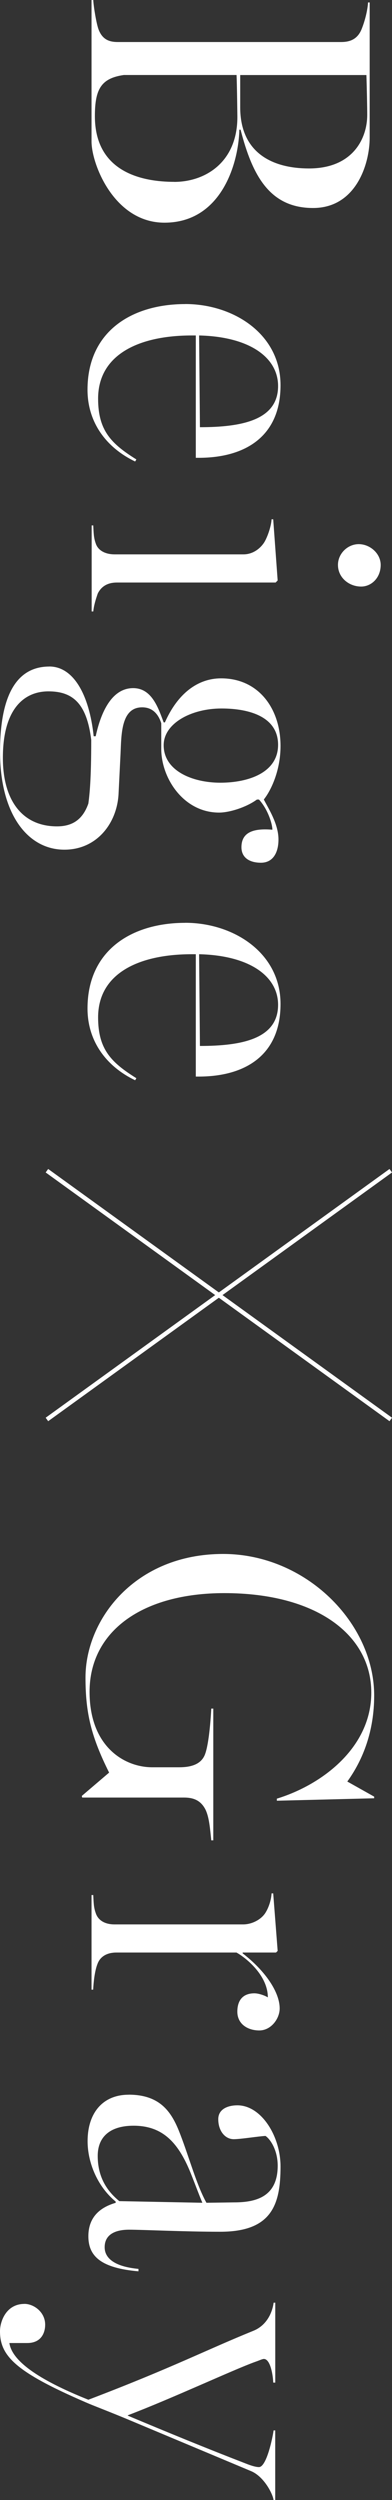
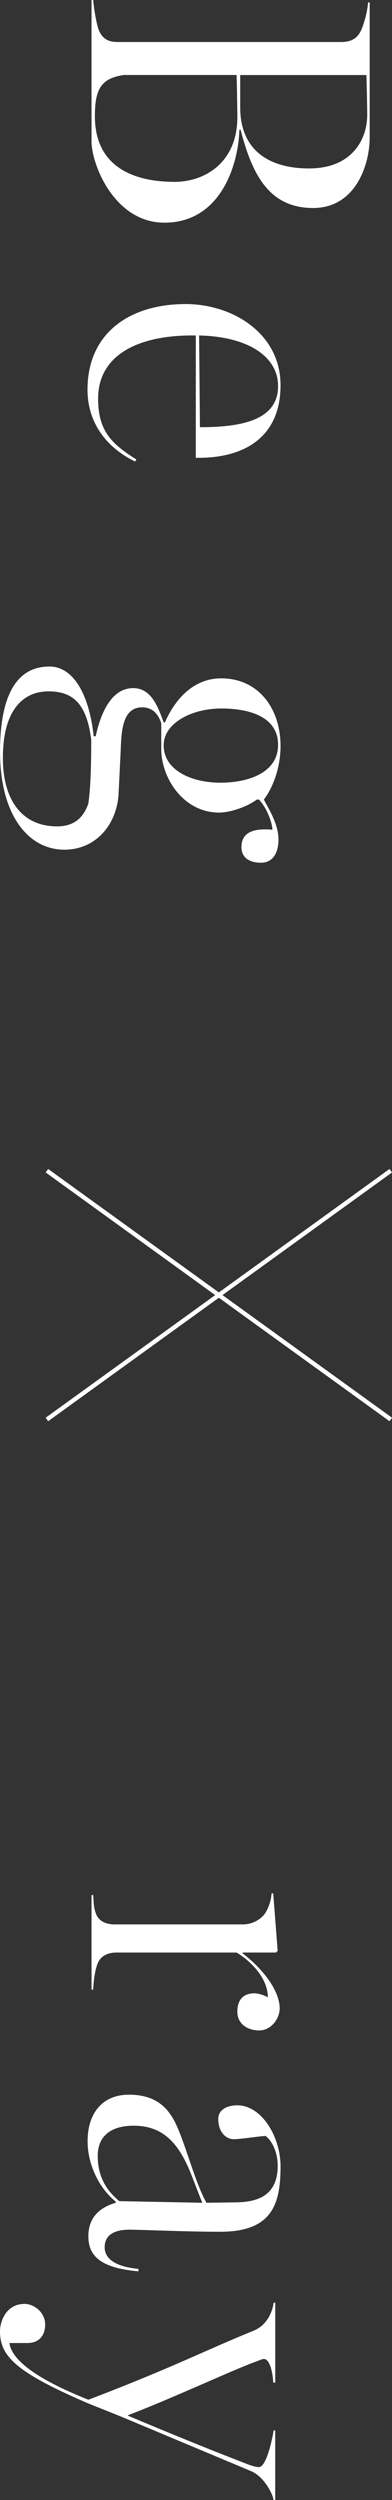
<svg xmlns="http://www.w3.org/2000/svg" id="_レイヤー_2" viewBox="0 0 91.47 582.35">
  <rect x="0" y="0" width="91.47" height="582.35" fill="#333333" stroke="none" />
  <defs>
    <style>.cls-1{fill:none;stroke:#fff;stroke-miterlimit:10;}.cls-2{fill:#fff;}</style>
  </defs>
  <g id="design">
    <path class="cls-2" d="M21.76,0c.09,1.71.76,5.61,1.23,6.84.86,2.28,2.38,2.95,4.46,2.95h52.16c2.09,0,3.8-.67,4.75-2.95.85-2.09,1.42-4.56,1.52-6.27h.38v31.54c0,5.99-3.13,16.34-13.21,16.34s-14.16-7.51-16.91-18.24h-.29c-.19,7.98-4.27,21.66-17.48,21.66-11.69,0-17.01-13.59-17.01-18.91V0h.38ZM40.66,42.37c7.22,0,14.73-4.56,14.73-15.11,0-.1-.09-7.7-.19-9.79h-26.31c-5.32.76-6.75,3.33-6.75,9.59,0,13.11,11.12,15.3,18.53,15.3ZM56.05,24.99c0,10.83,7.79,14.25,16.05,14.25,10.26,0,13.59-7.03,13.59-12.45,0-1.8-.1-6.55-.19-9.31h-29.45v7.5Z" />
    <path class="cls-2" d="M43.23,70.82c11.21,0,22.23,6.94,22.23,18.91s-8.27,16.91-19.1,16.91h-.67v-28.5h-.95c-12.35,0-21.85,4.46-21.85,14.72,0,7.5,3.13,10.54,8.93,14.16l-.29.48c-6.75-3.23-11.11-9.12-11.11-16.72,0-13.68,10.45-19.95,22.8-19.95ZM46.65,99.51c9.69,0,18.24-1.62,18.24-9.59,0-6.65-6.65-11.5-18.43-11.78l.19,21.38Z" />
-     <path class="cls-2" d="M21.76,122.38c.09,1.71.09,2.85.57,4.18.57,1.81,2.47,2.57,4.37,2.57h30.12c2,0,3.71-1.14,4.75-2.66.76-1.14,1.71-3.8,1.8-5.51h.38l1.04,14.25-.47.48H27.27c-2.09,0-3.61.85-4.46,2.56-.57,1.62-.95,3.04-1.04,4.18h-.38v-20.04h.38ZM83.7,126.75c2.66,0,5.13,2.19,5.13,4.84,0,3.04-2.19,5.04-4.56,5.04-2.85,0-5.41-2.09-5.41-5.04,0-2.66,2.28-4.84,4.84-4.84Z" />
    <path class="cls-2" d="M11.5,155.25c5.6,0,9.31,6.46,10.36,16.25h.47c.95-4.37,3.23-11.21,8.74-11.21,4.27,0,5.79,4.37,7.12,7.98h.29c2.94-6.65,7.6-10.26,13.11-10.26,8.74,0,13.87,7.03,13.87,15.77,0,5.51-2.09,10.17-3.9,12.45.95,1.9,3.42,5.6,3.42,9.31,0,3.14-1.33,5.42-4.08,5.42s-4.56-1.23-4.56-3.61c0-3.42,2.66-4.47,7.22-4.08,0-1.33-1.04-4.75-3.13-7.03h-.48c-2.47,1.8-6.37,3.04-8.83,3.04-8.26,0-13.49-7.98-13.49-14.82v-5.99c-.67-2.09-2-3.71-4.46-3.71-4.94,0-4.84,6.37-5.04,10.74l-.47,9.5c-.38,6.75-5.04,12.92-12.64,12.92-8.55,0-15.01-8.26-15.01-22.8,0-13.68,4.18-19.86,11.5-19.86ZM13.3,192.49c3.52,0,5.99-1.52,7.32-5.32.29-2.19.67-5.61.67-14.82-1.04-8.46-4.28-11.31-9.98-11.31s-10.64,4.08-10.64,15.49c0,10.07,4.66,15.96,12.63,15.96ZM51.4,182.32c6.65,0,13.49-2.38,13.49-8.83s-6.55-8.46-13.21-8.46c-7.12,0-13.49,3.51-13.49,8.55,0,5.99,6.75,8.74,13.21,8.74Z" />
-     <path class="cls-2" d="M43.23,214.95c11.21,0,22.23,6.94,22.23,18.91s-8.27,16.91-19.1,16.91h-.67v-28.5h-.95c-12.35,0-21.85,4.46-21.85,14.72,0,7.5,3.13,10.54,8.93,14.16l-.29.48c-6.75-3.23-11.11-9.12-11.11-16.72,0-13.68,10.45-19.95,22.8-19.95ZM46.65,243.64c9.69,0,18.24-1.62,18.24-9.59,0-6.65-6.65-11.5-18.43-11.78l.19,21.38Z" />
-     <path class="cls-2" d="M25.46,412.89c-4.18-8.36-5.51-13.87-5.51-22.13,0-13.59,11.59-28.79,32.11-28.79,19.29,0,35.25,16.06,35.25,32.97,0,8.26-2.57,14.92-6.27,20.04l6.27,3.52v.38l-22.71.57v-.48c10.55-3.23,22.04-11.88,22.04-24.7,0-13.49-12.82-23.18-34.29-23.18-19.1,0-31.45,8.84-31.45,22.99,0,12.83,8.17,17.58,14.63,17.58h6.27c2.75,0,5.22-.66,6.08-3.13.95-2.66,1.33-8.83,1.42-10.54h.47v30.69h-.47c-.29-2.75-.48-5.32-1.33-7.12-1.14-2.28-2.95-2.85-5.04-2.85h-23.75l-.09-.38,6.36-5.42Z" />
    <path class="cls-2" d="M21.76,441.42c.09,1.71.09,2.85.57,4.18.57,1.8,2.28,2.66,4.37,2.66h30.02c2,0,4.08-1.04,5.13-2.57.76-1.14,1.42-2.94,1.52-4.66h.38l1.04,13.4-.38.38h-7.79v.19c5.41,4.18,8.64,9.12,8.64,12.83,0,2.38-2,5.13-4.75,5.13s-5.13-1.52-5.13-4.37c0-2.47,1.14-4.28,3.99-4.28.95,0,2.38.48,3.13.95,0-5.04-4.94-9.12-7.32-10.45h-28.03c-2.09,0-3.71.86-4.37,2.57-.67,1.62-.95,4.27-1.04,6.08h-.38v-22.04h.38Z" />
    <path class="cls-2" d="M30.02,487.92c7.79,0,10.26,4.56,12.07,9.31,2.09,5.42,3.8,11.78,6.08,15.87l6.46-.09c5.03,0,10.17-1.24,10.17-8.55,0-3.61-1.71-6.17-2.85-6.93-1.71.09-5.79.76-7.41.76-2,0-3.61-1.9-3.61-4.66,0-2.38,2.28-3.23,4.46-3.23,5.6,0,10.07,7.22,10.07,14.25,0,8.83-2,15.2-14.06,15.2-8.26,0-18.15-.48-21.28-.48s-5.7,1.05-5.7,4.09c0,2.75,2.66,4.56,7.89,5.04v.57c-8.74-.76-11.69-3.51-11.69-8.17,0-3.9,2.09-6.55,6.37-7.79v-.29c-4.28-3.51-6.55-9.12-6.55-14.06,0-6.55,3.51-10.83,9.59-10.83ZM27.84,512.72l19.38.38c-.95-2.28-1.71-4.37-2.47-6.27-2.95-7.6-6.65-11.68-13.59-11.68-5.22,0-8.36,2.38-8.36,7.03s1.9,7.98,5.04,10.54Z" />
    <path class="cls-2" d="M5.7,536.65c2.18,0,4.84,1.9,4.84,4.85,0,1.8-.85,4.27-4.18,4.27H2.19c.57,3.99,6.27,8.36,18.43,13.21,19.48-7.41,27.27-11.5,38.48-16.05,2.85-1.14,4.37-3.8,4.75-6.56h.38v18.62h-.47c-.1-2.18-.76-5.51-2.19-5.51-.38,0-1.14.38-2,.67-5.03,1.8-19.47,8.55-29.74,12.45v.09c9.31,3.9,18.05,7.5,27.93,11.31.76.29,1.9.67,2.66.67,1.8,0,3.23-7.03,3.42-8.55h.38v16.25h-.38c-.19-1.52-2.28-5.51-5.23-6.75l-28.12-11.78c-4.75-2-8.83-3.52-10.54-4.28-16.25-7.03-19.95-10.74-19.95-16.53,0-2.28,1.42-6.37,5.7-6.37Z" />
    <line class="cls-1" x1="10.95" y1="272.7" x2="91.18" y2="330.64" />
    <line class="cls-1" x1="91.18" y1="272.7" x2="10.95" y2="330.64" />
  </g>
</svg>